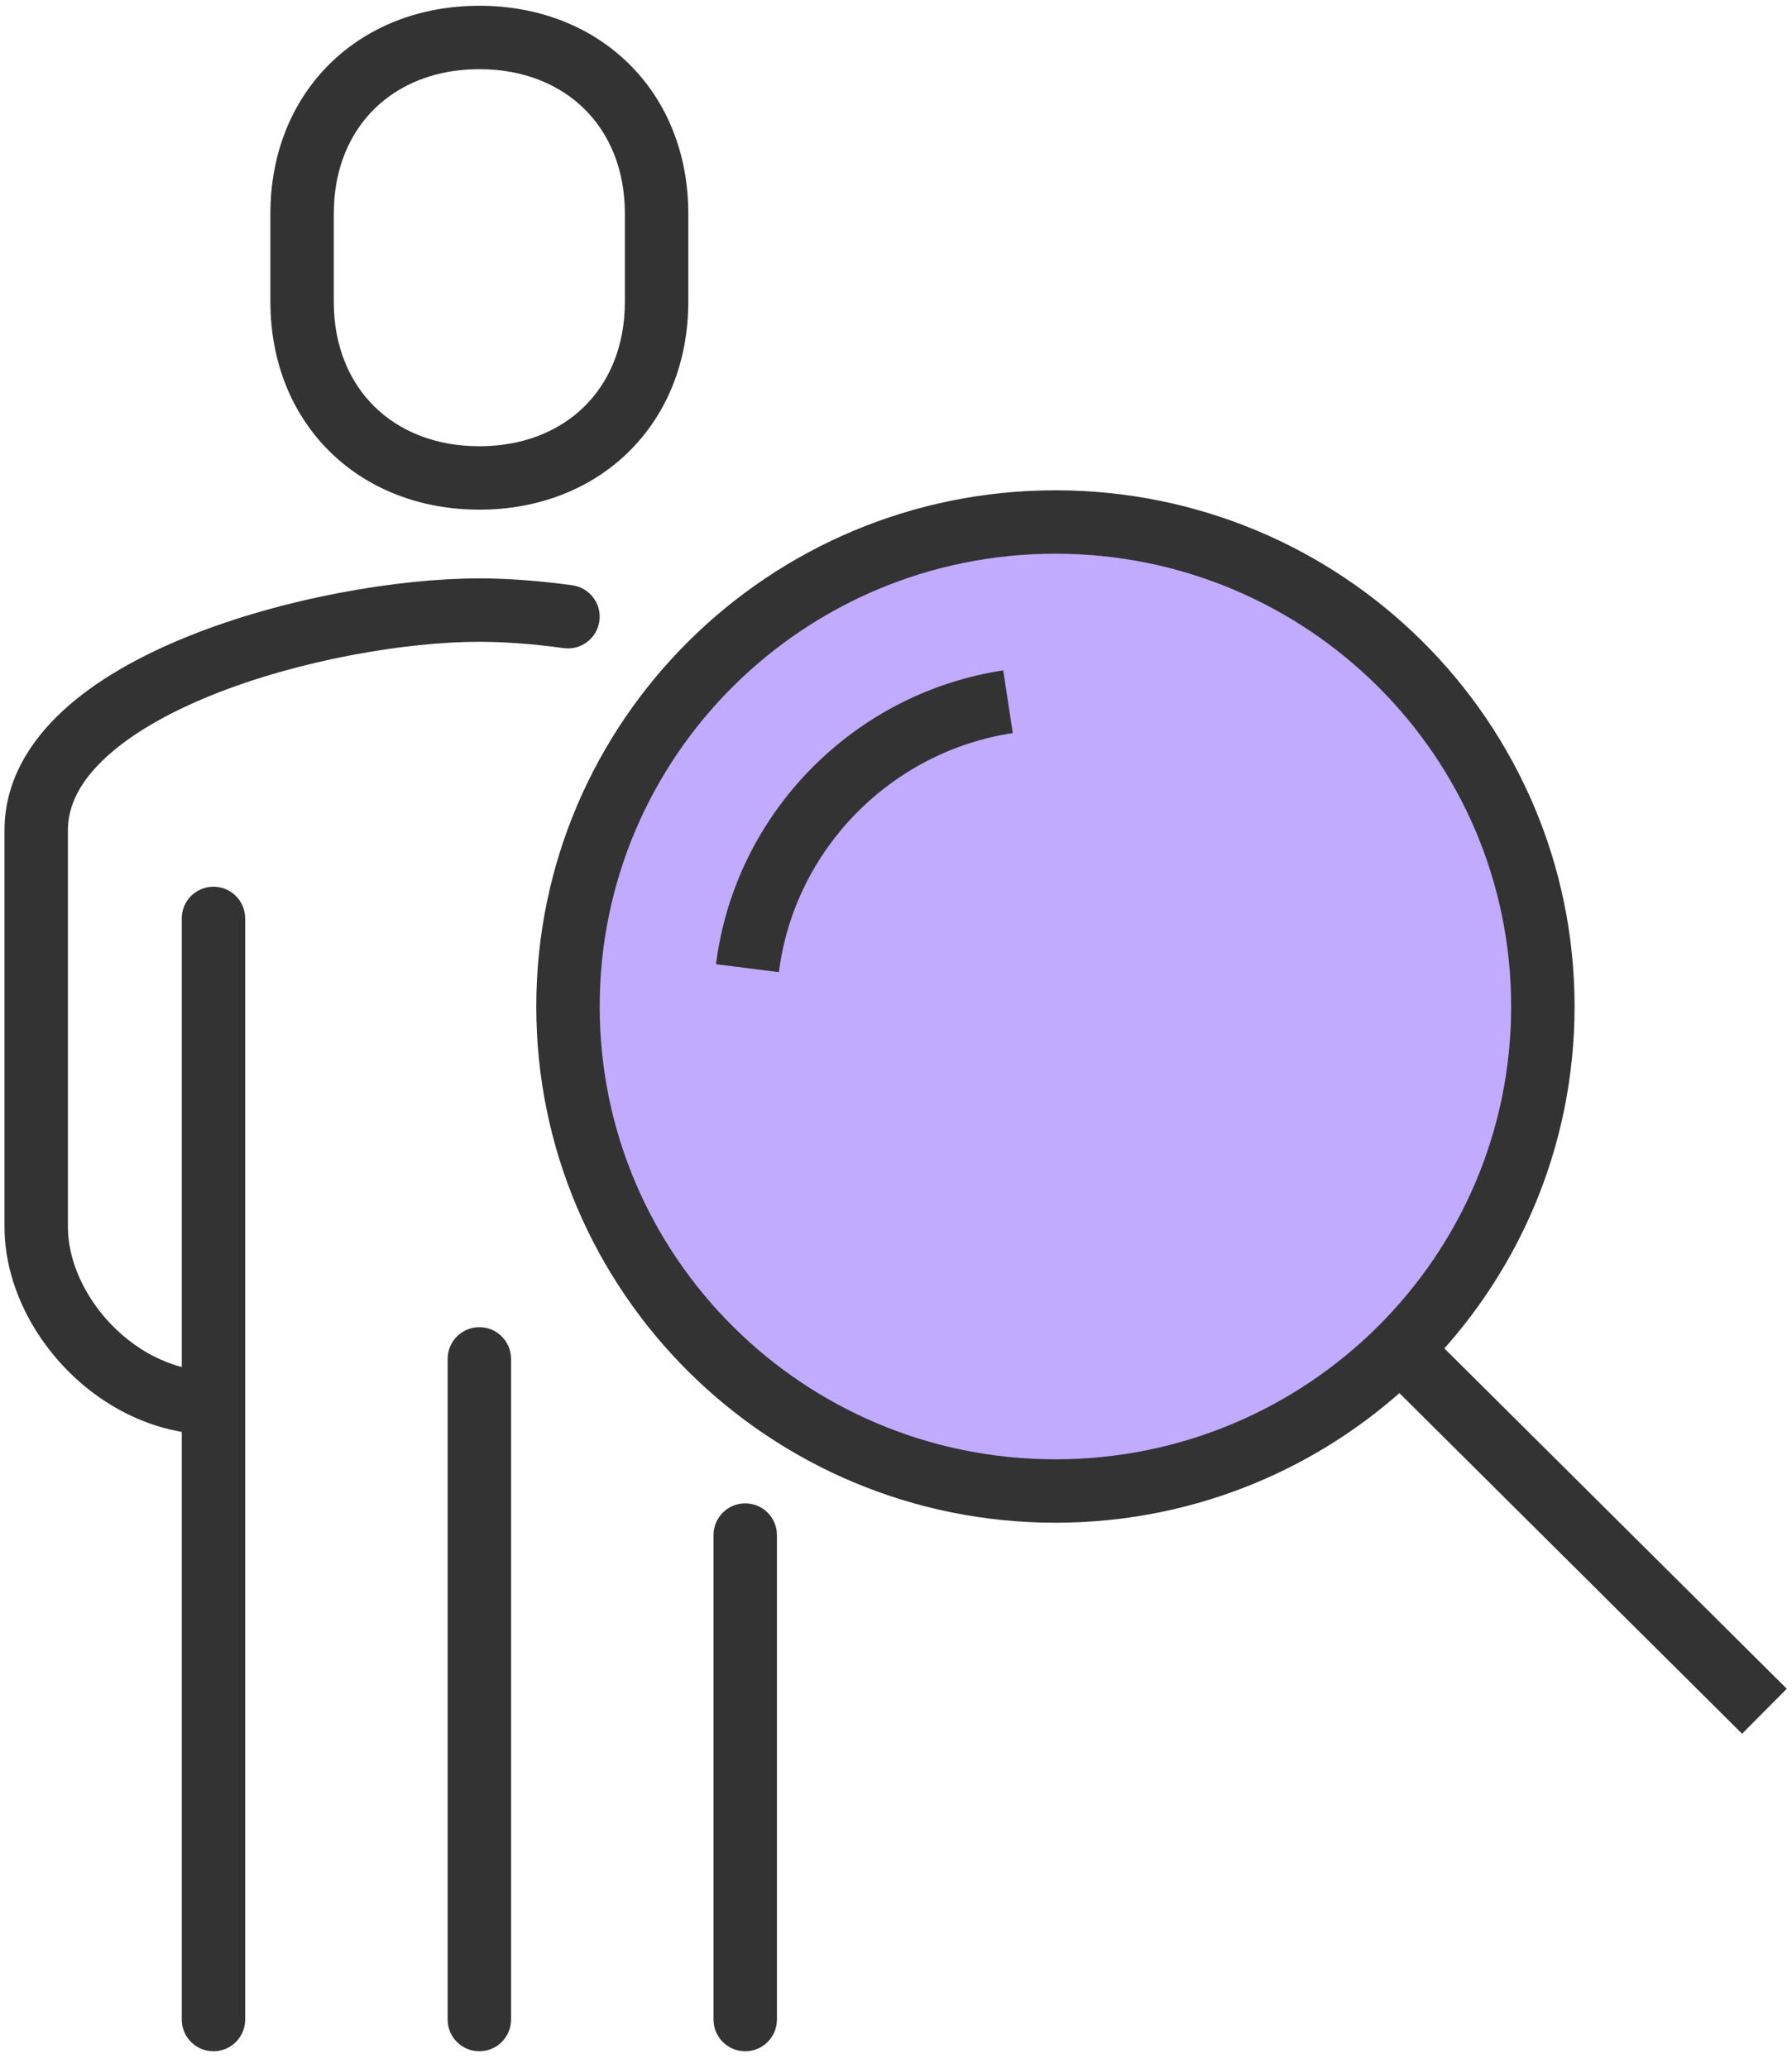
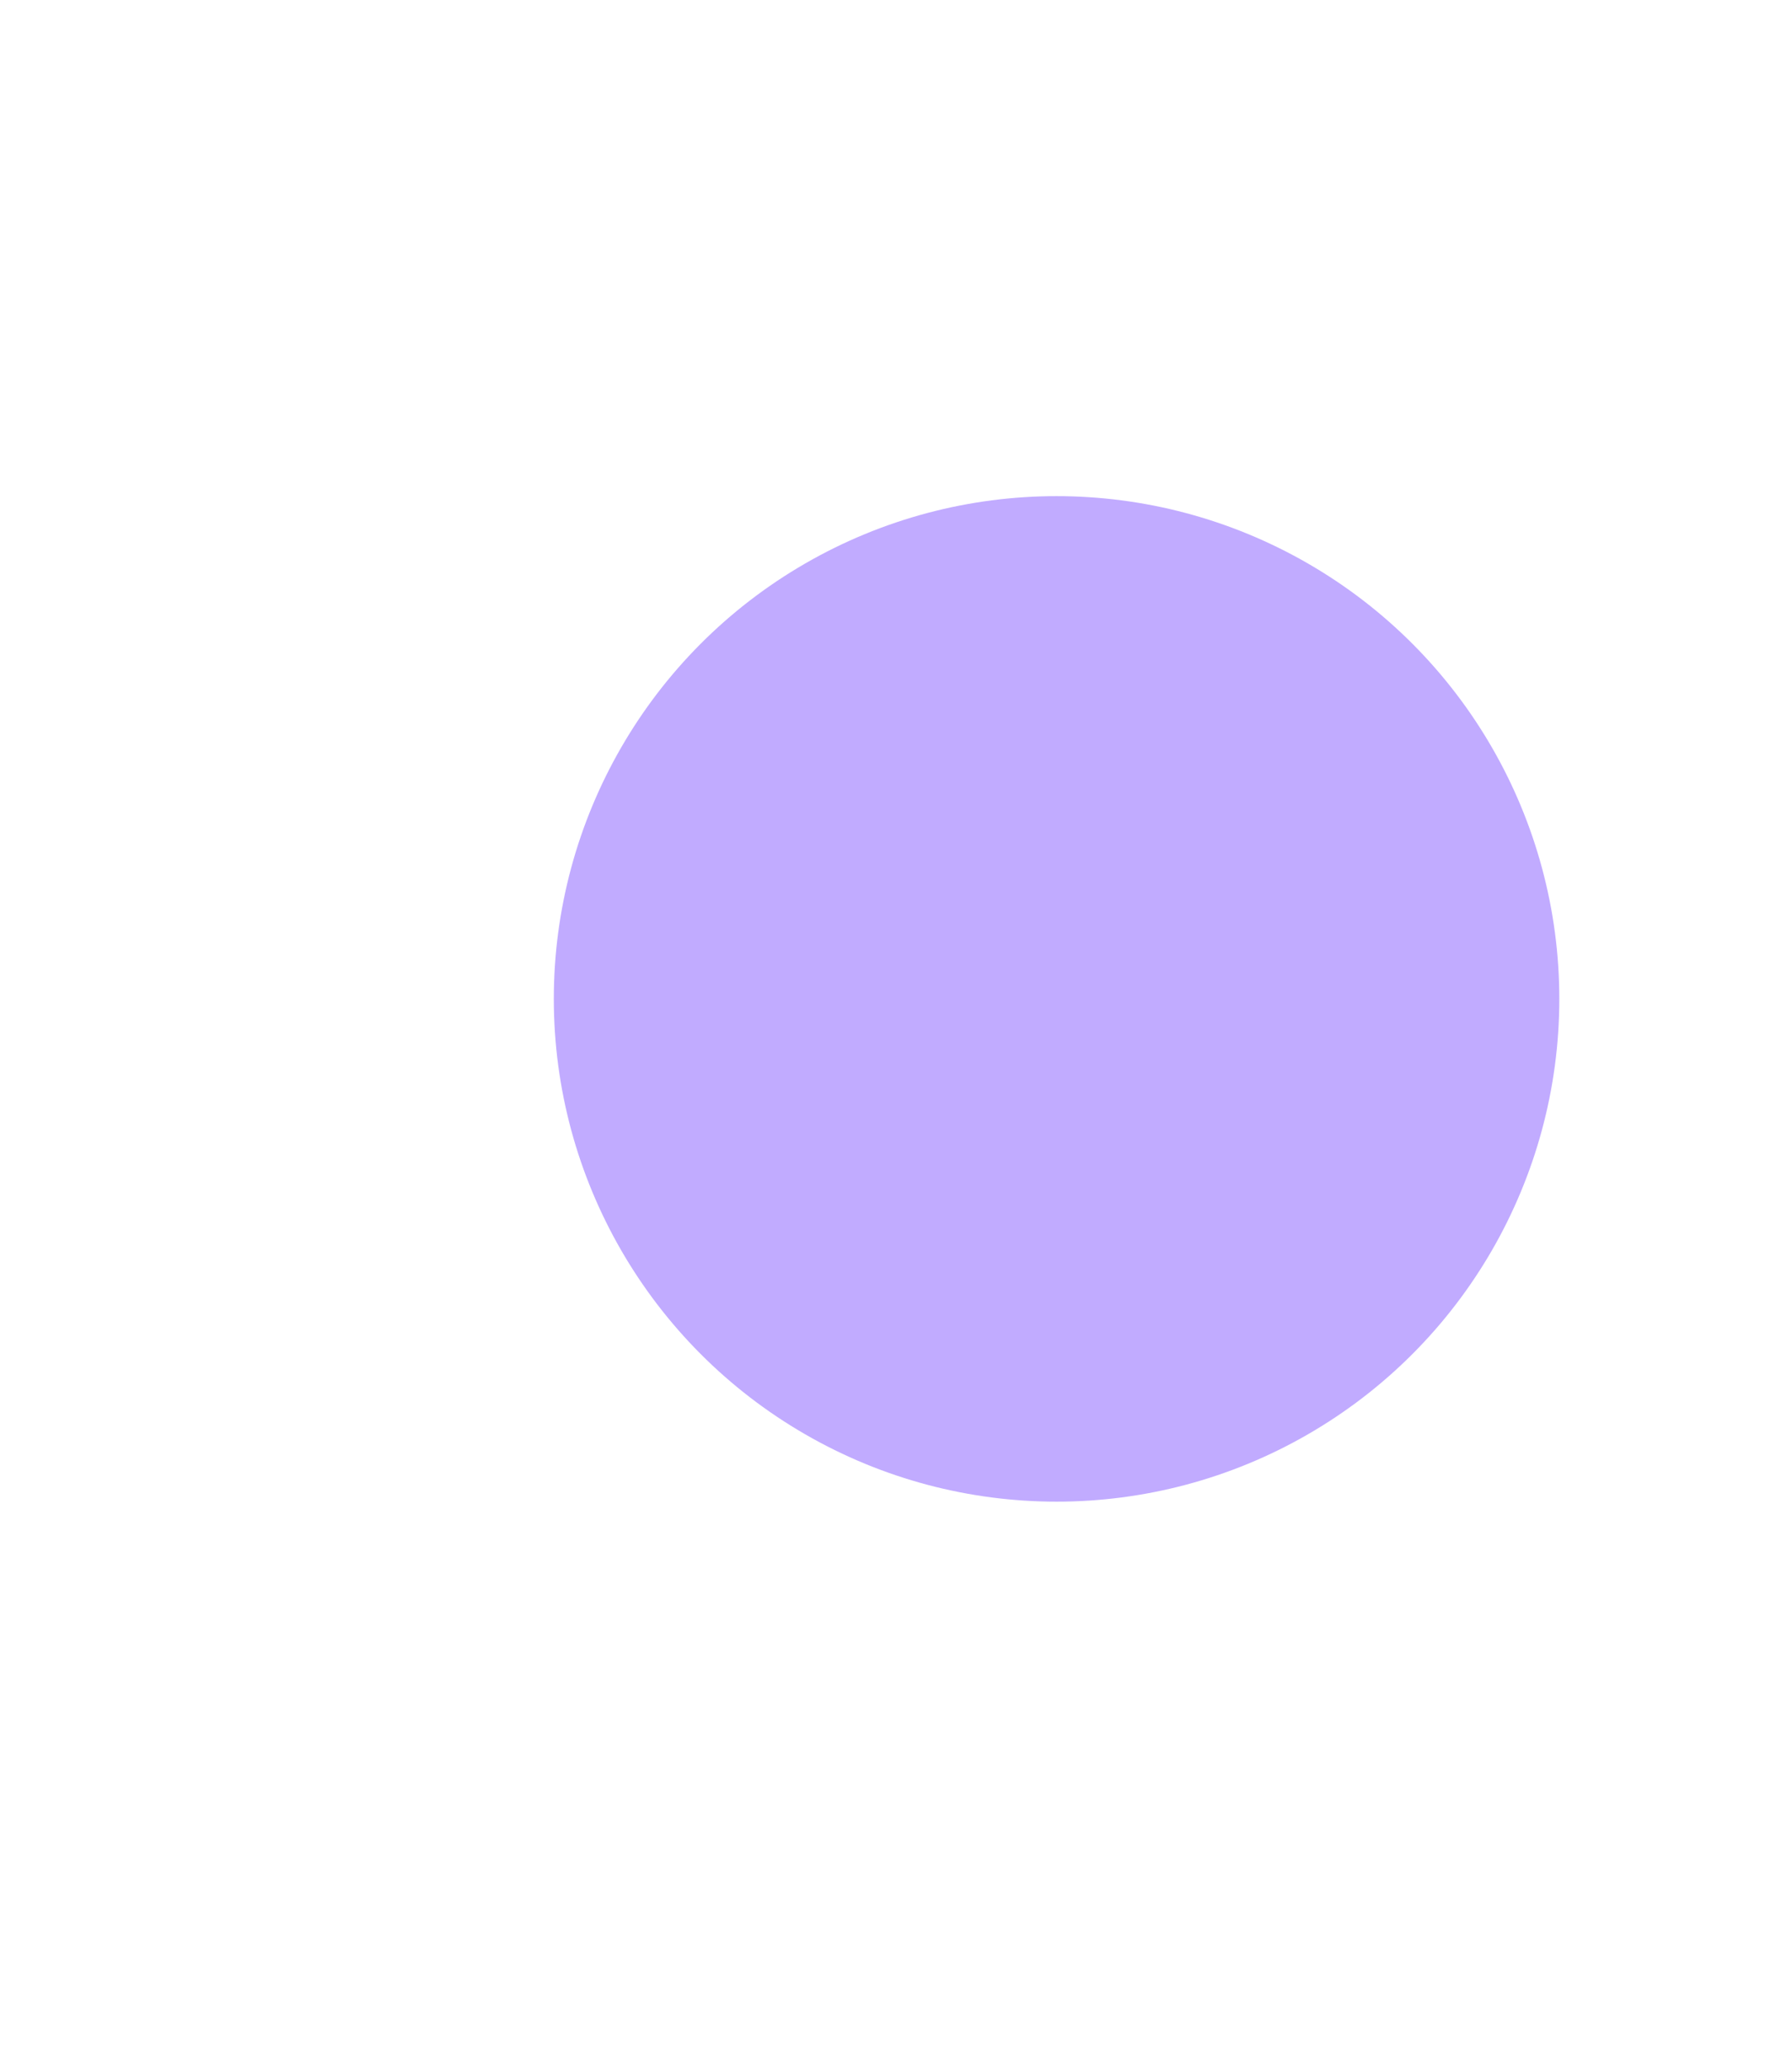
<svg xmlns="http://www.w3.org/2000/svg" width="65" height="75" viewBox="0 0 65 75" fill="none">
  <g id="ico">
    <circle id="Ellipse 24" cx="38.324" cy="36.232" r="18.236" fill="#C1ABFF" />
-     <path id="Vector" d="M20.444 23.508C21.073 23.595 21.654 23.155 21.741 22.526C21.828 21.896 21.388 21.316 20.759 21.229L20.444 23.508ZM7.743 52.036C8.378 52.036 8.893 51.522 8.893 50.886C8.893 50.251 8.378 49.736 7.743 49.736V52.036ZM25.881 73.253C25.881 73.889 26.396 74.403 27.031 74.403C27.666 74.403 28.181 73.889 28.181 73.253H25.881ZM28.181 55.679C28.181 55.044 27.666 54.529 27.031 54.529C26.396 54.529 25.881 55.044 25.881 55.679H28.181ZM8.893 33.312C8.893 32.677 8.378 32.162 7.743 32.162C7.108 32.162 6.593 32.677 6.593 33.312H8.893ZM6.593 73.253C6.593 73.889 7.108 74.403 7.743 74.403C8.378 74.403 8.893 73.889 8.893 73.253H6.593ZM18.537 49.289C18.537 48.654 18.022 48.139 17.387 48.139C16.752 48.139 16.237 48.654 16.237 49.289H18.537ZM16.237 73.253C16.237 73.889 16.752 74.403 17.387 74.403C18.022 74.403 18.537 73.889 18.537 73.253H16.237ZM20.759 21.229C19.558 21.063 18.395 20.979 17.387 20.979V23.279C18.275 23.279 19.331 23.354 20.444 23.508L20.759 21.229ZM17.387 20.979C14.456 20.979 10.291 21.684 6.829 23.079C5.097 23.777 3.47 24.675 2.258 25.802C1.037 26.937 0.163 28.38 0.163 30.117H2.463C2.463 29.218 2.902 28.344 3.824 27.487C4.754 26.622 6.099 25.853 7.688 25.212C10.868 23.931 14.74 23.279 17.387 23.279V20.979ZM0.163 30.117V44.496H2.463V30.117H0.163ZM0.163 44.496C0.163 46.405 1.059 48.279 2.401 49.661C3.749 51.048 5.64 52.036 7.743 52.036V49.736C6.374 49.736 5.05 49.087 4.051 48.058C3.046 47.024 2.463 45.702 2.463 44.496H0.163ZM17.387 18.486C19.532 18.486 21.439 17.736 22.814 16.379C24.191 15.02 24.966 13.119 24.966 10.945H22.666C22.666 12.558 22.1 13.852 21.198 14.742C20.295 15.634 18.987 16.186 17.387 16.186V18.486ZM24.966 10.945V7.75H22.666V10.945H24.966ZM24.966 7.75C24.966 5.576 24.191 3.675 22.814 2.316C21.439 0.959 19.532 0.209 17.387 0.209V2.509C18.987 2.509 20.295 3.062 21.198 3.953C22.1 4.843 22.666 6.137 22.666 7.75H24.966ZM17.387 0.209C15.242 0.209 13.335 0.959 11.96 2.316C10.583 3.675 9.808 5.576 9.808 7.75H12.107C12.107 6.137 12.674 4.843 13.576 3.953C14.479 3.062 15.787 2.509 17.387 2.509V0.209ZM9.808 7.75V10.945H12.107V7.75H9.808ZM9.808 10.945C9.808 13.119 10.583 15.02 11.96 16.379C13.335 17.736 15.242 18.486 17.387 18.486V16.186C15.787 16.186 14.479 15.634 13.576 14.742C12.674 13.852 12.107 12.558 12.107 10.945H9.808ZM28.181 73.253V55.679H25.881V73.253H28.181ZM6.593 33.312V73.253H8.893V33.312H6.593ZM16.237 49.289V73.253H18.537V49.289H16.237ZM54.813 36.508C54.813 45.572 47.419 52.932 38.282 52.932V55.232C48.676 55.232 57.113 46.855 57.113 36.508H54.813ZM38.282 52.932C29.146 52.932 21.752 45.572 21.752 36.508H19.452C19.452 46.855 27.889 55.232 38.282 55.232V52.932ZM21.752 36.508C21.752 27.443 29.146 20.084 38.282 20.084V17.784C27.889 17.784 19.452 26.16 19.452 36.508H21.752ZM38.282 20.084C47.419 20.084 54.813 27.443 54.813 36.508H57.113C57.113 26.16 48.676 17.784 38.282 17.784V20.084ZM28.252 35.262C28.814 30.823 32.306 27.263 36.736 26.589L36.389 24.315C30.951 25.143 26.662 29.507 25.971 34.973L28.252 35.262ZM50.331 50.104L63.189 62.886L64.811 61.254L51.952 48.473L50.331 50.104Z" fill="#333333" />
  </g>
</svg>